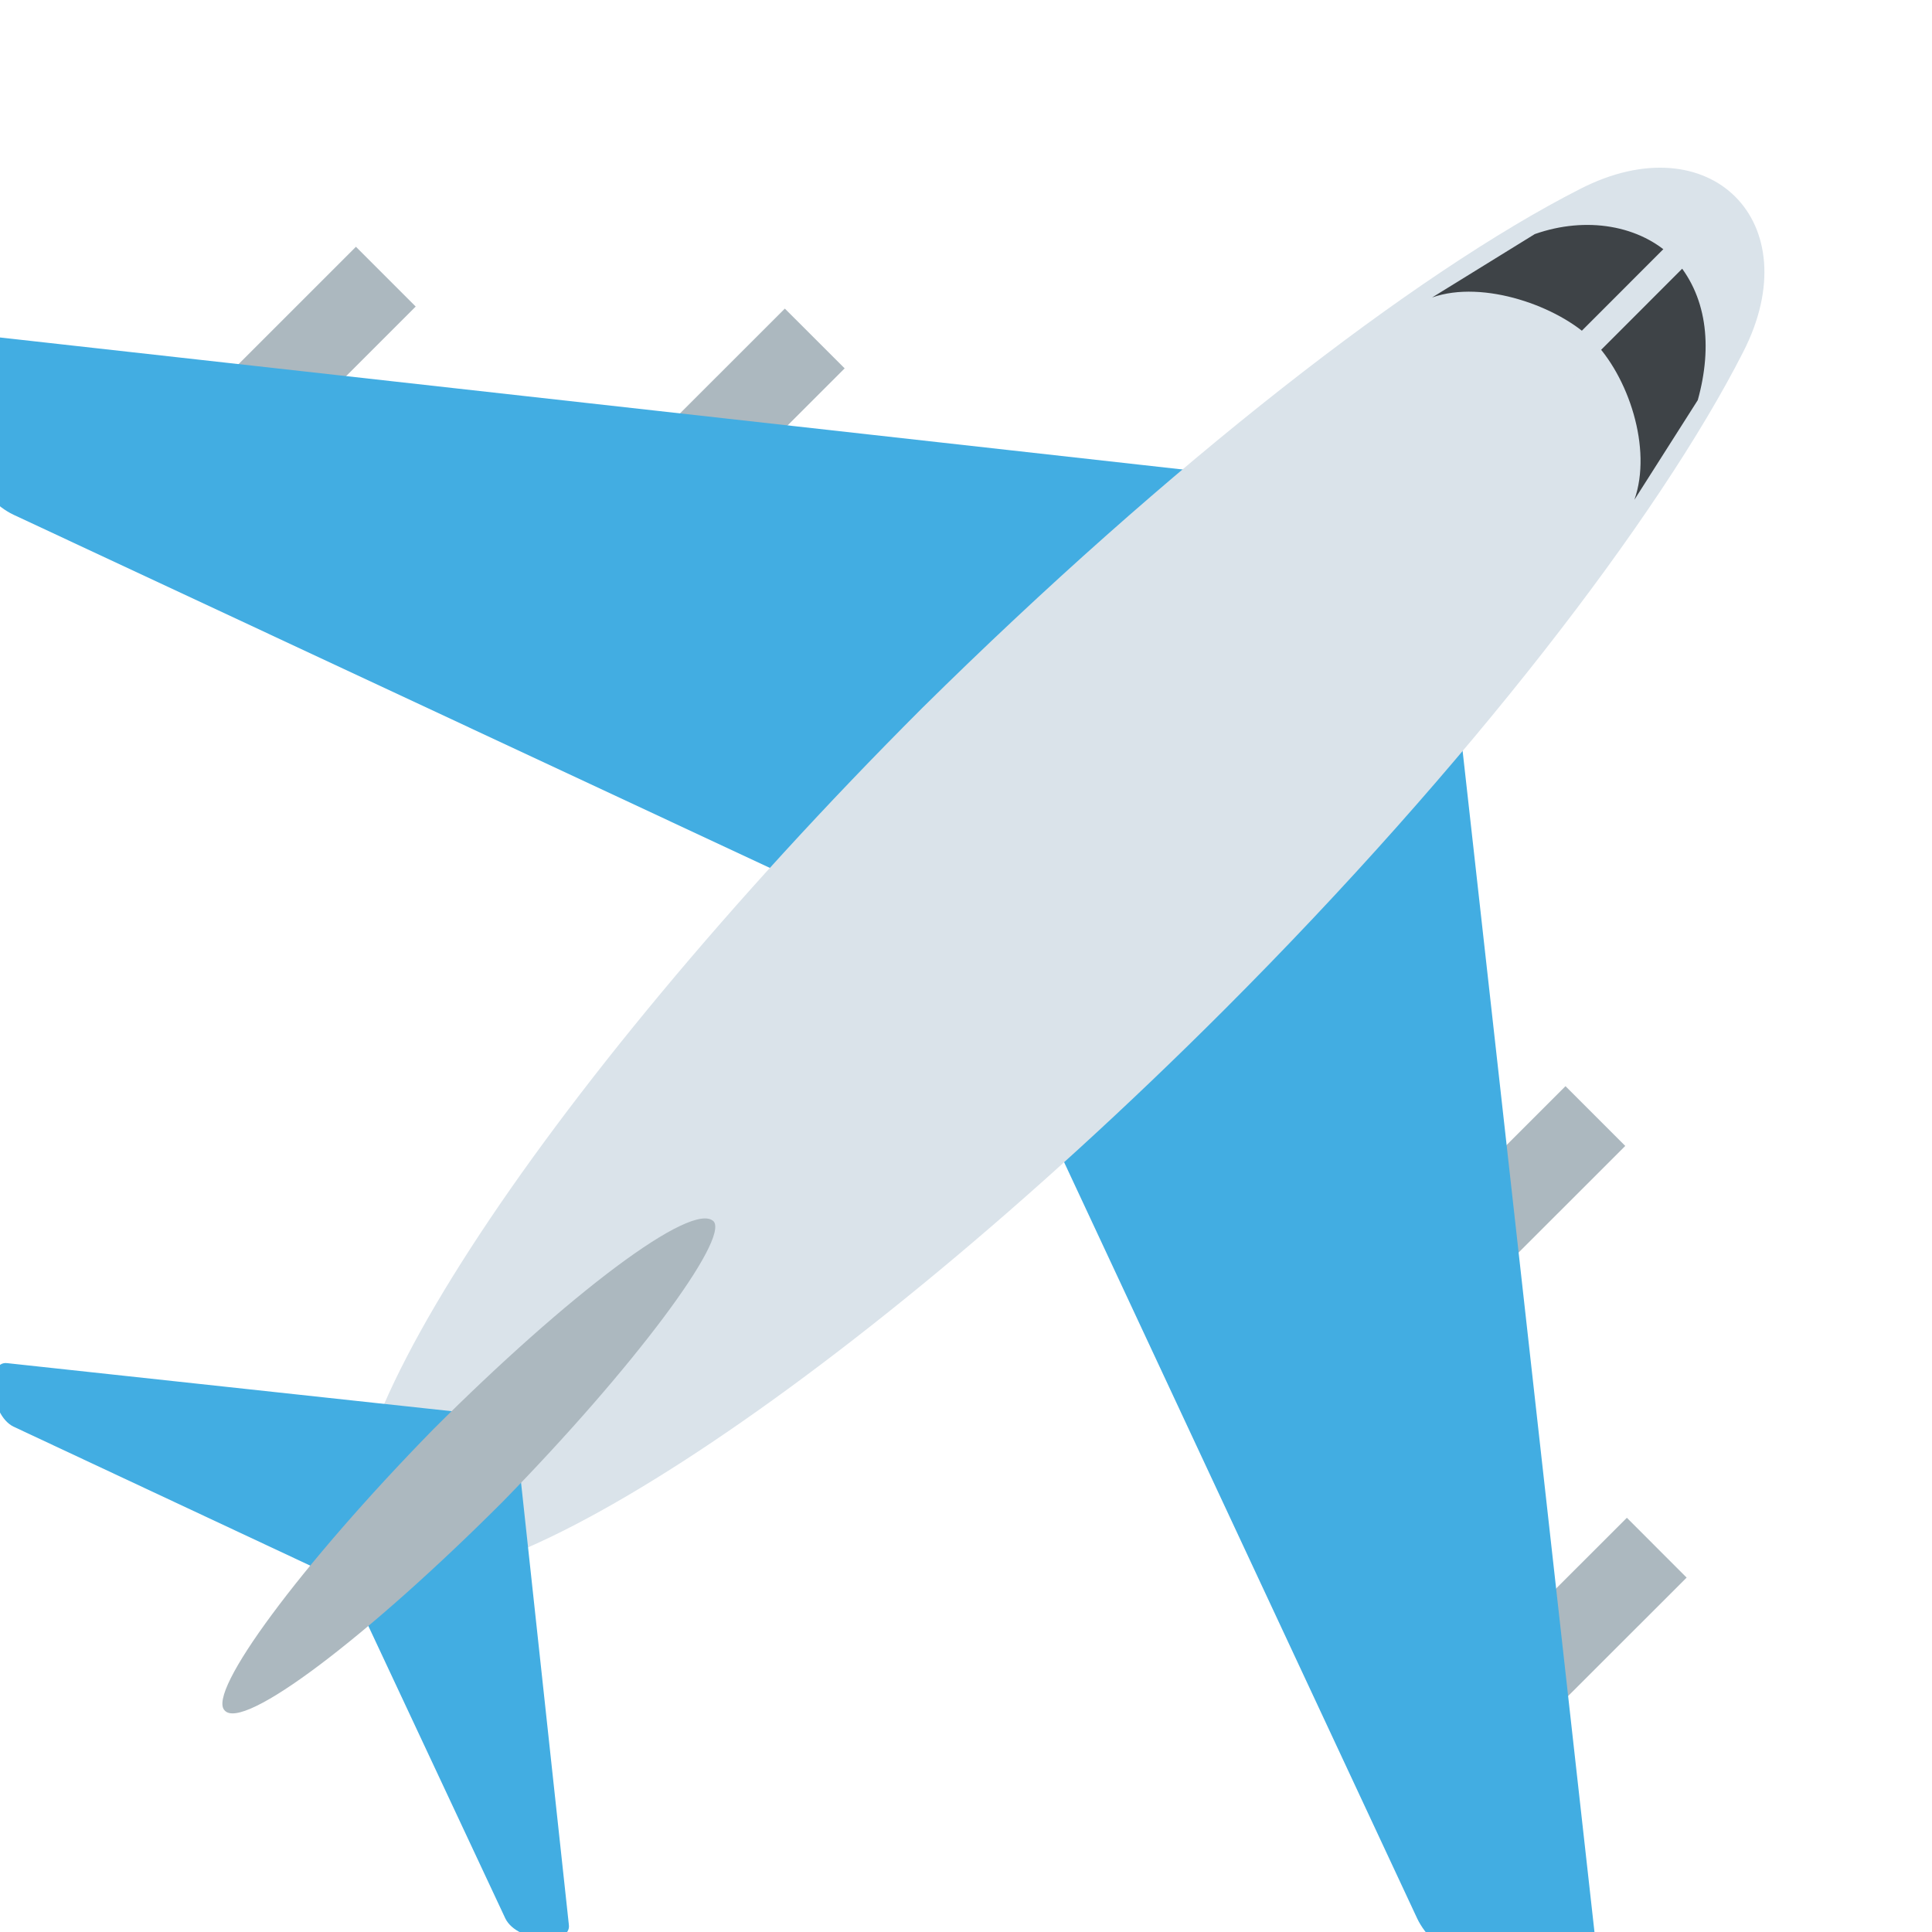
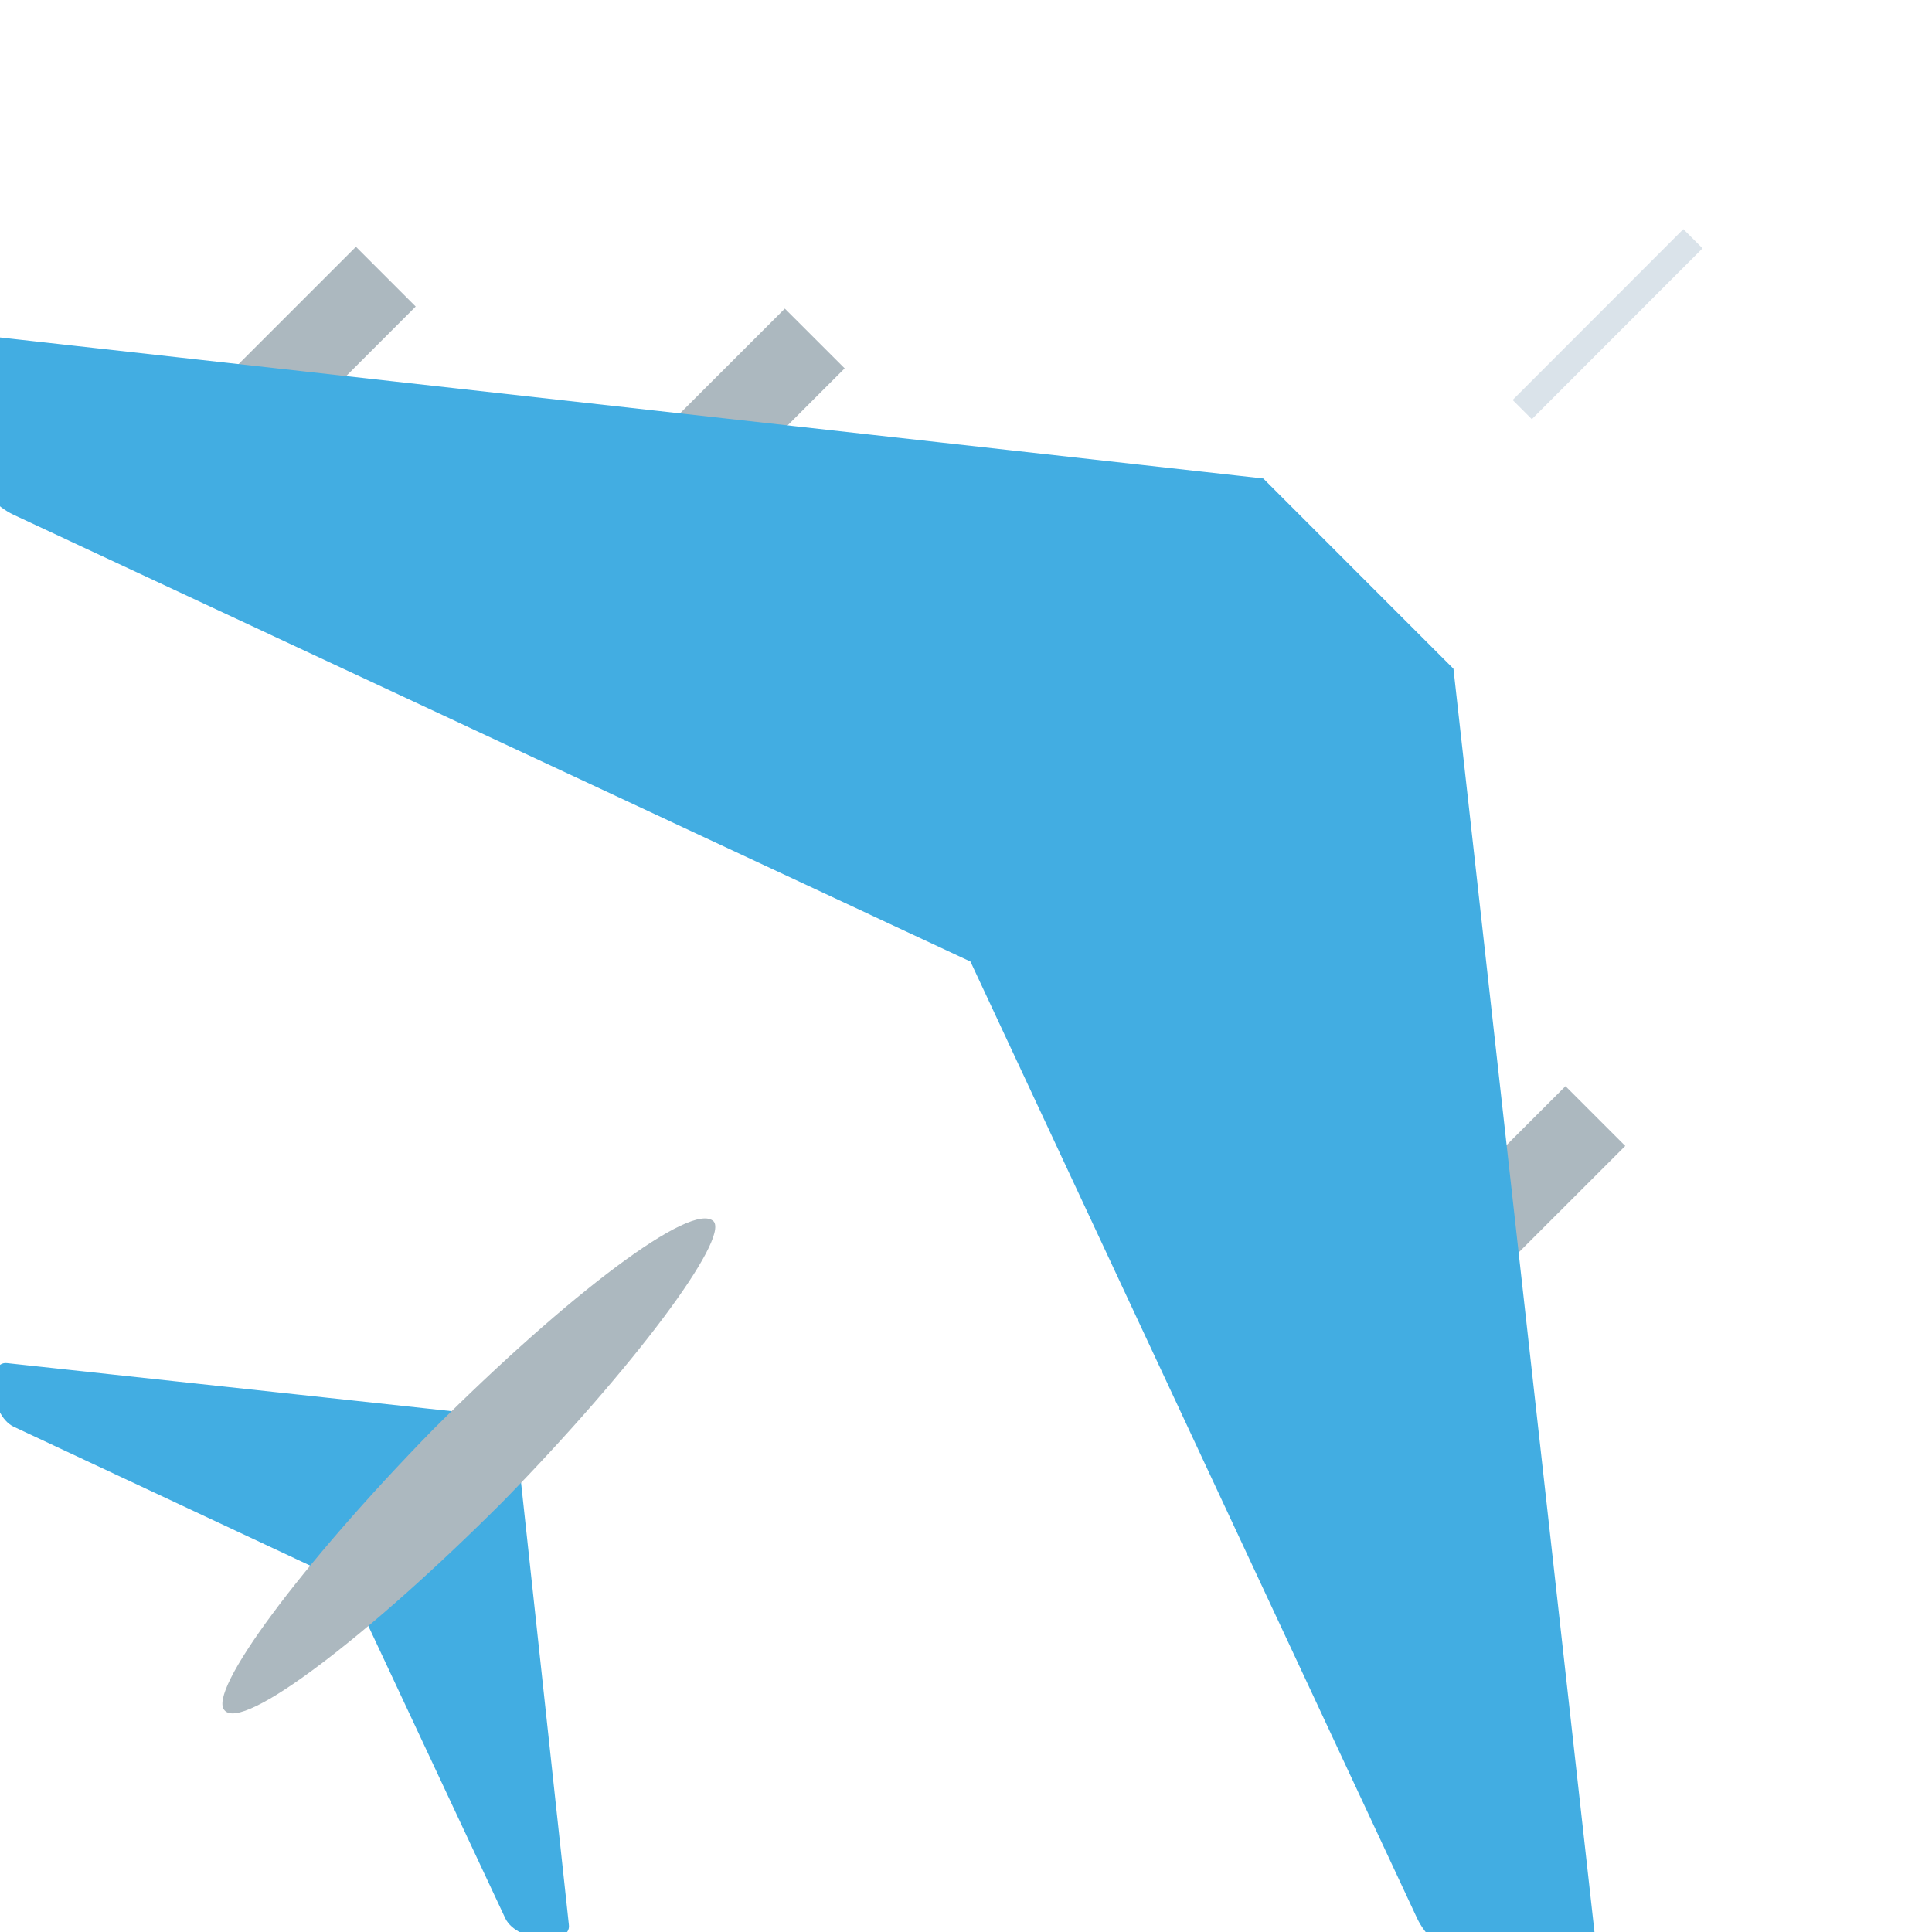
<svg xmlns="http://www.w3.org/2000/svg" width="30" height="30" viewBox="0 0 30 30" fill="none">
  <g clip-path="url(#clip0_6717_10612)">
    <path d="M1.715 7.643L5.527 3.832L6.455 4.76L2.643 8.572L1.715 7.643Z" fill="#ACB8BF" />
    <path d="M8.375 8.602L12.187 4.792L13.116 5.72L9.303 9.531L8.375 8.602Z" fill="#ACB8BF" />
-     <path d="M21.449 27.379L25.262 23.568L26.19 24.497L22.377 28.307L21.449 27.379Z" fill="#ACB8BF" />
    <path d="M20.496 20.677L24.309 16.866L25.237 17.794L21.424 21.605L20.496 20.677Z" fill="#ACB8BF" />
    <path d="M24.772 30.118L22.569 10.384L19.616 7.43L-0.119 5.227C-1.056 5.134 -0.869 7.477 0.21 7.993L15.069 14.931L22.006 29.79C22.522 30.868 24.866 31.055 24.772 30.118Z" fill="#42ADE2" />
-     <path d="M27.069 5.464C28.1 3.448 26.554 1.901 24.538 2.933C21.96 4.245 18.163 7.198 14.319 10.995C8.319 16.995 4.475 22.948 5.741 24.261C7.007 25.526 13.007 21.683 19.007 15.683C22.804 11.886 25.757 8.042 27.069 5.464Z" fill="#DAE3EA" />
    <path d="M8.833 29.886L8.083 22.949L7.051 21.917L0.114 21.167C-0.214 21.12 -0.167 21.964 0.208 22.152L5.411 24.589L7.848 29.792C8.036 30.167 8.88 30.214 8.833 29.886Z" fill="#42ADE2" />
    <path d="M7.8 23.325C5.691 25.434 3.769 26.888 3.488 26.559C3.207 26.278 4.66 24.309 6.722 22.2C8.832 20.091 10.754 18.638 11.082 18.966C11.316 19.247 9.863 21.216 7.8 23.325Z" fill="#ACB8BF" />
-     <path d="M26.363 6.213C26.598 5.369 26.504 4.573 25.988 4.01C25.473 3.494 24.629 3.354 23.832 3.635L22.238 4.619C23.035 4.338 24.207 4.76 24.723 5.276C25.285 5.838 25.66 6.963 25.379 7.76L26.363 6.213Z" fill="#3E4347" />
    <path d="M23.488 6.211L26.139 3.558L26.437 3.856L23.786 6.509L23.488 6.211Z" fill="#DAE3EA" />
  </g>
  <defs>
    <clipPath id="clip0_6717_10612">
      <rect width="30" height="30" fill="white" />
    </clipPath>
  </defs>
</svg>